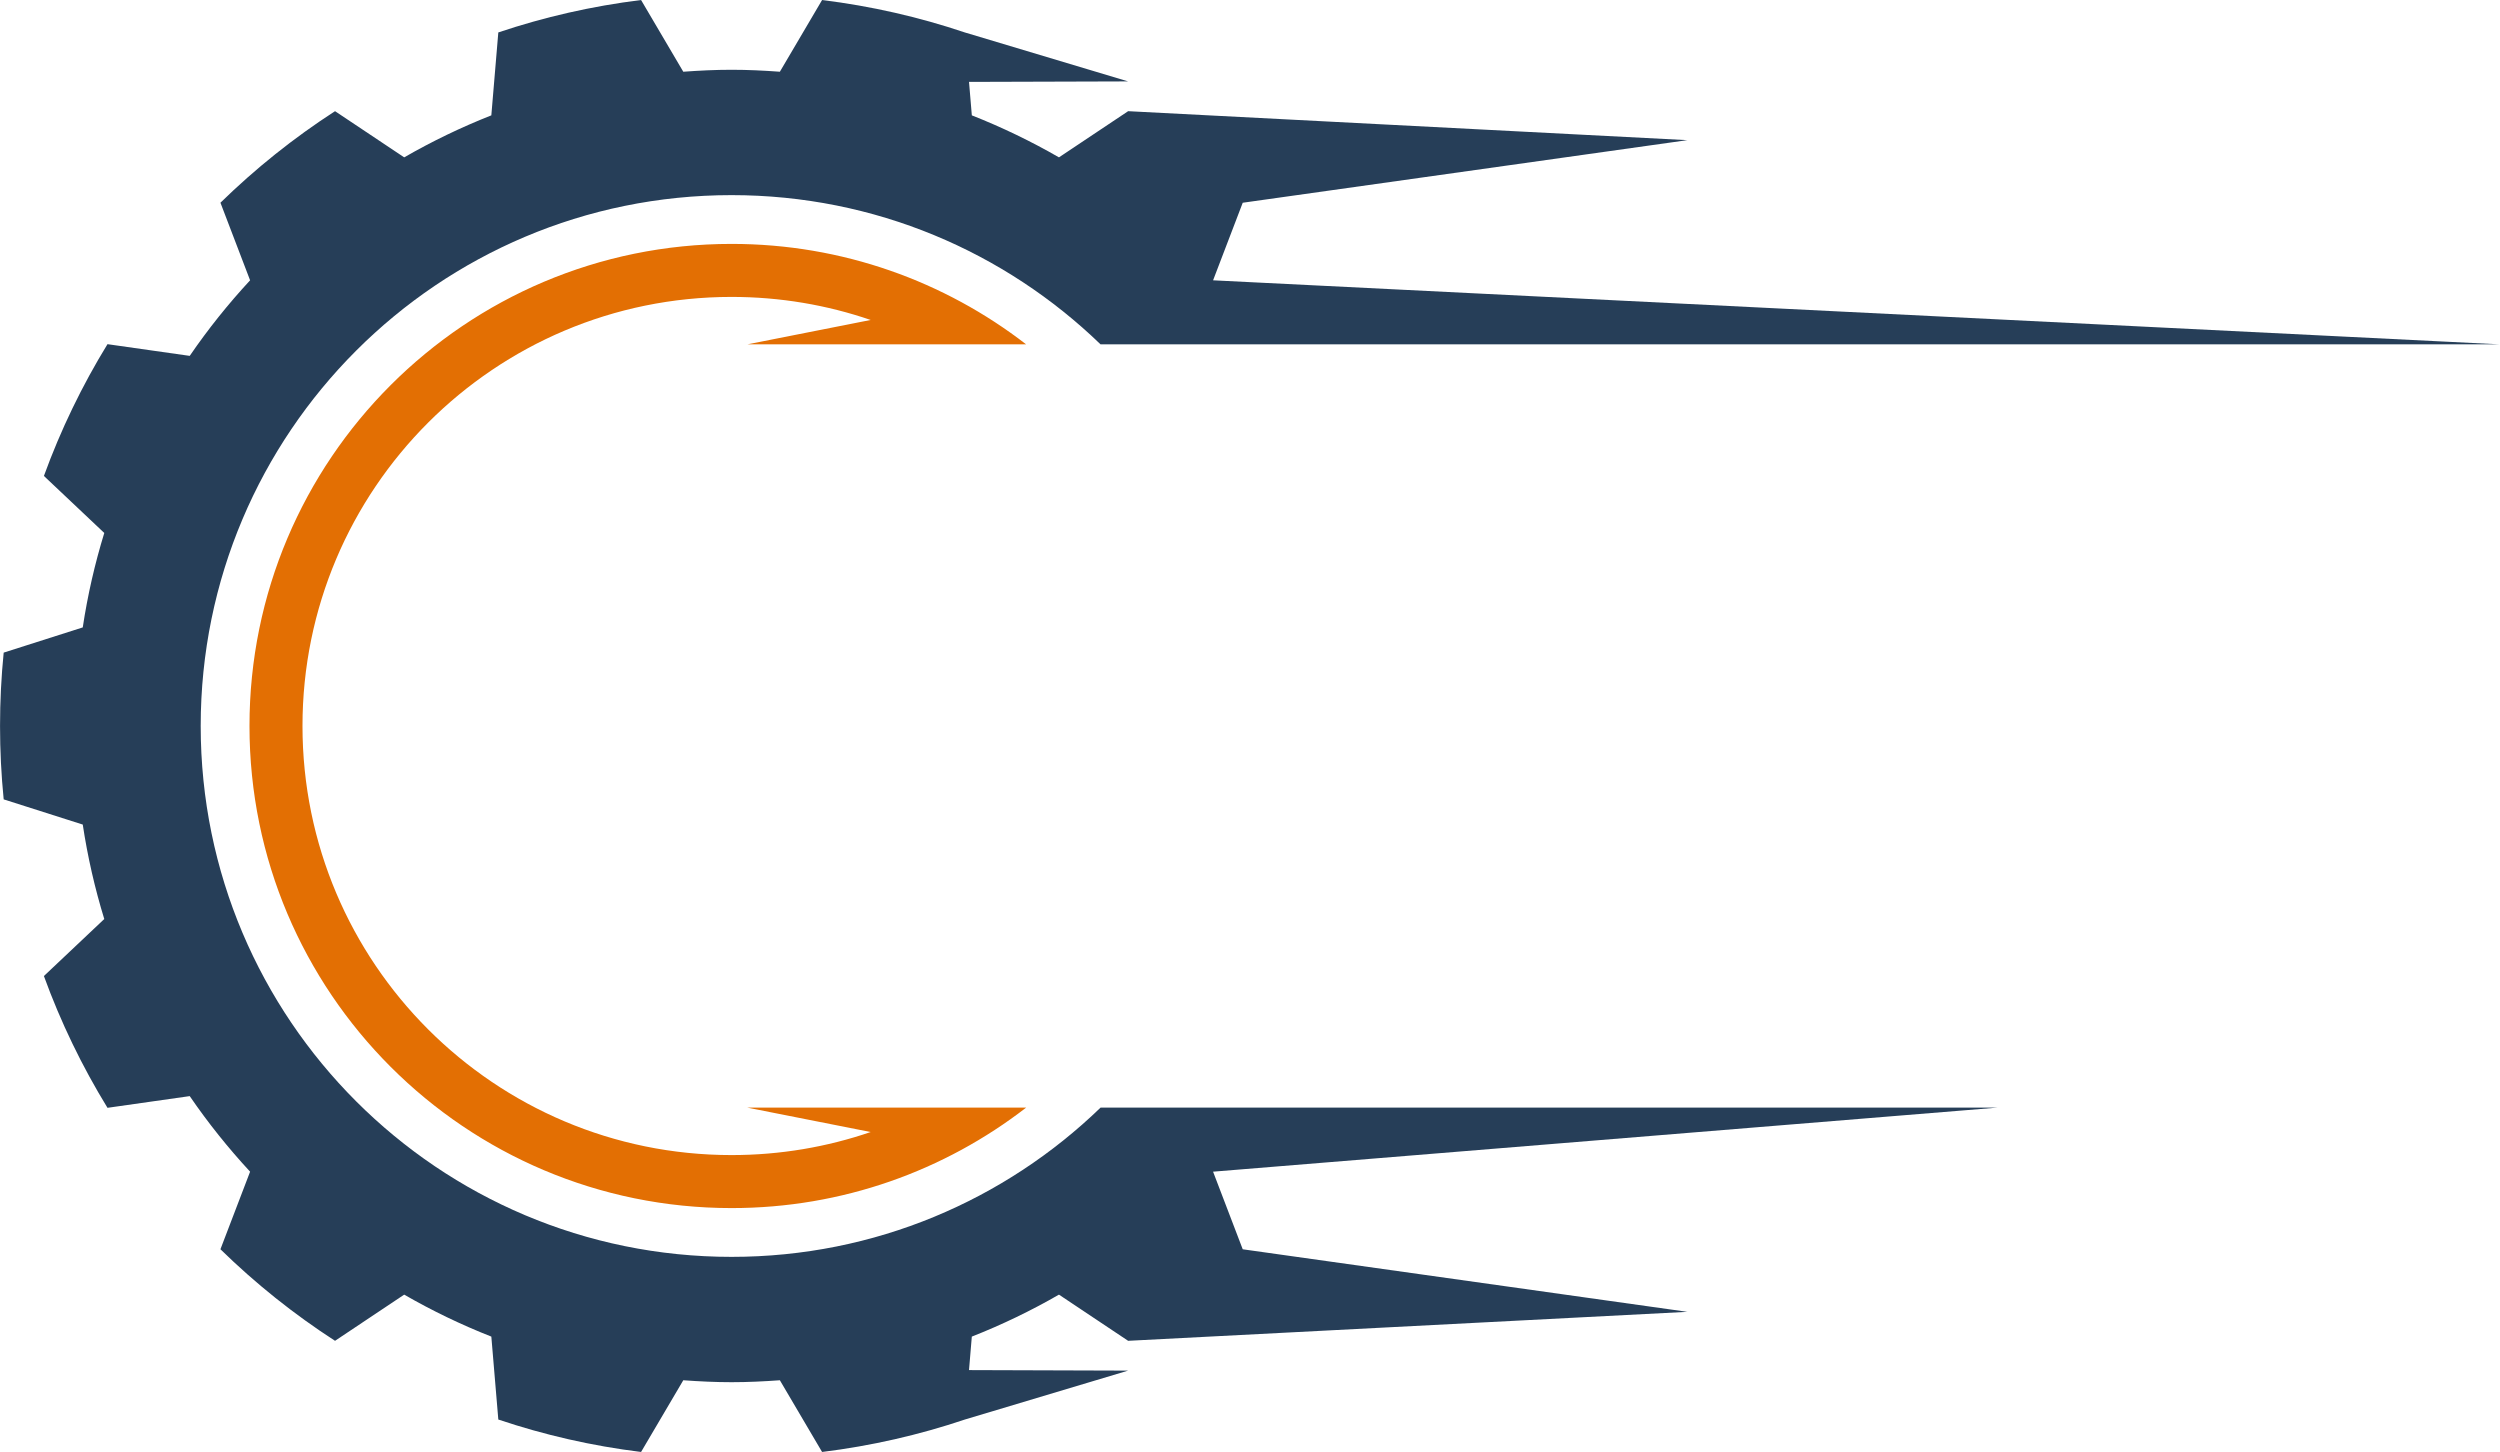
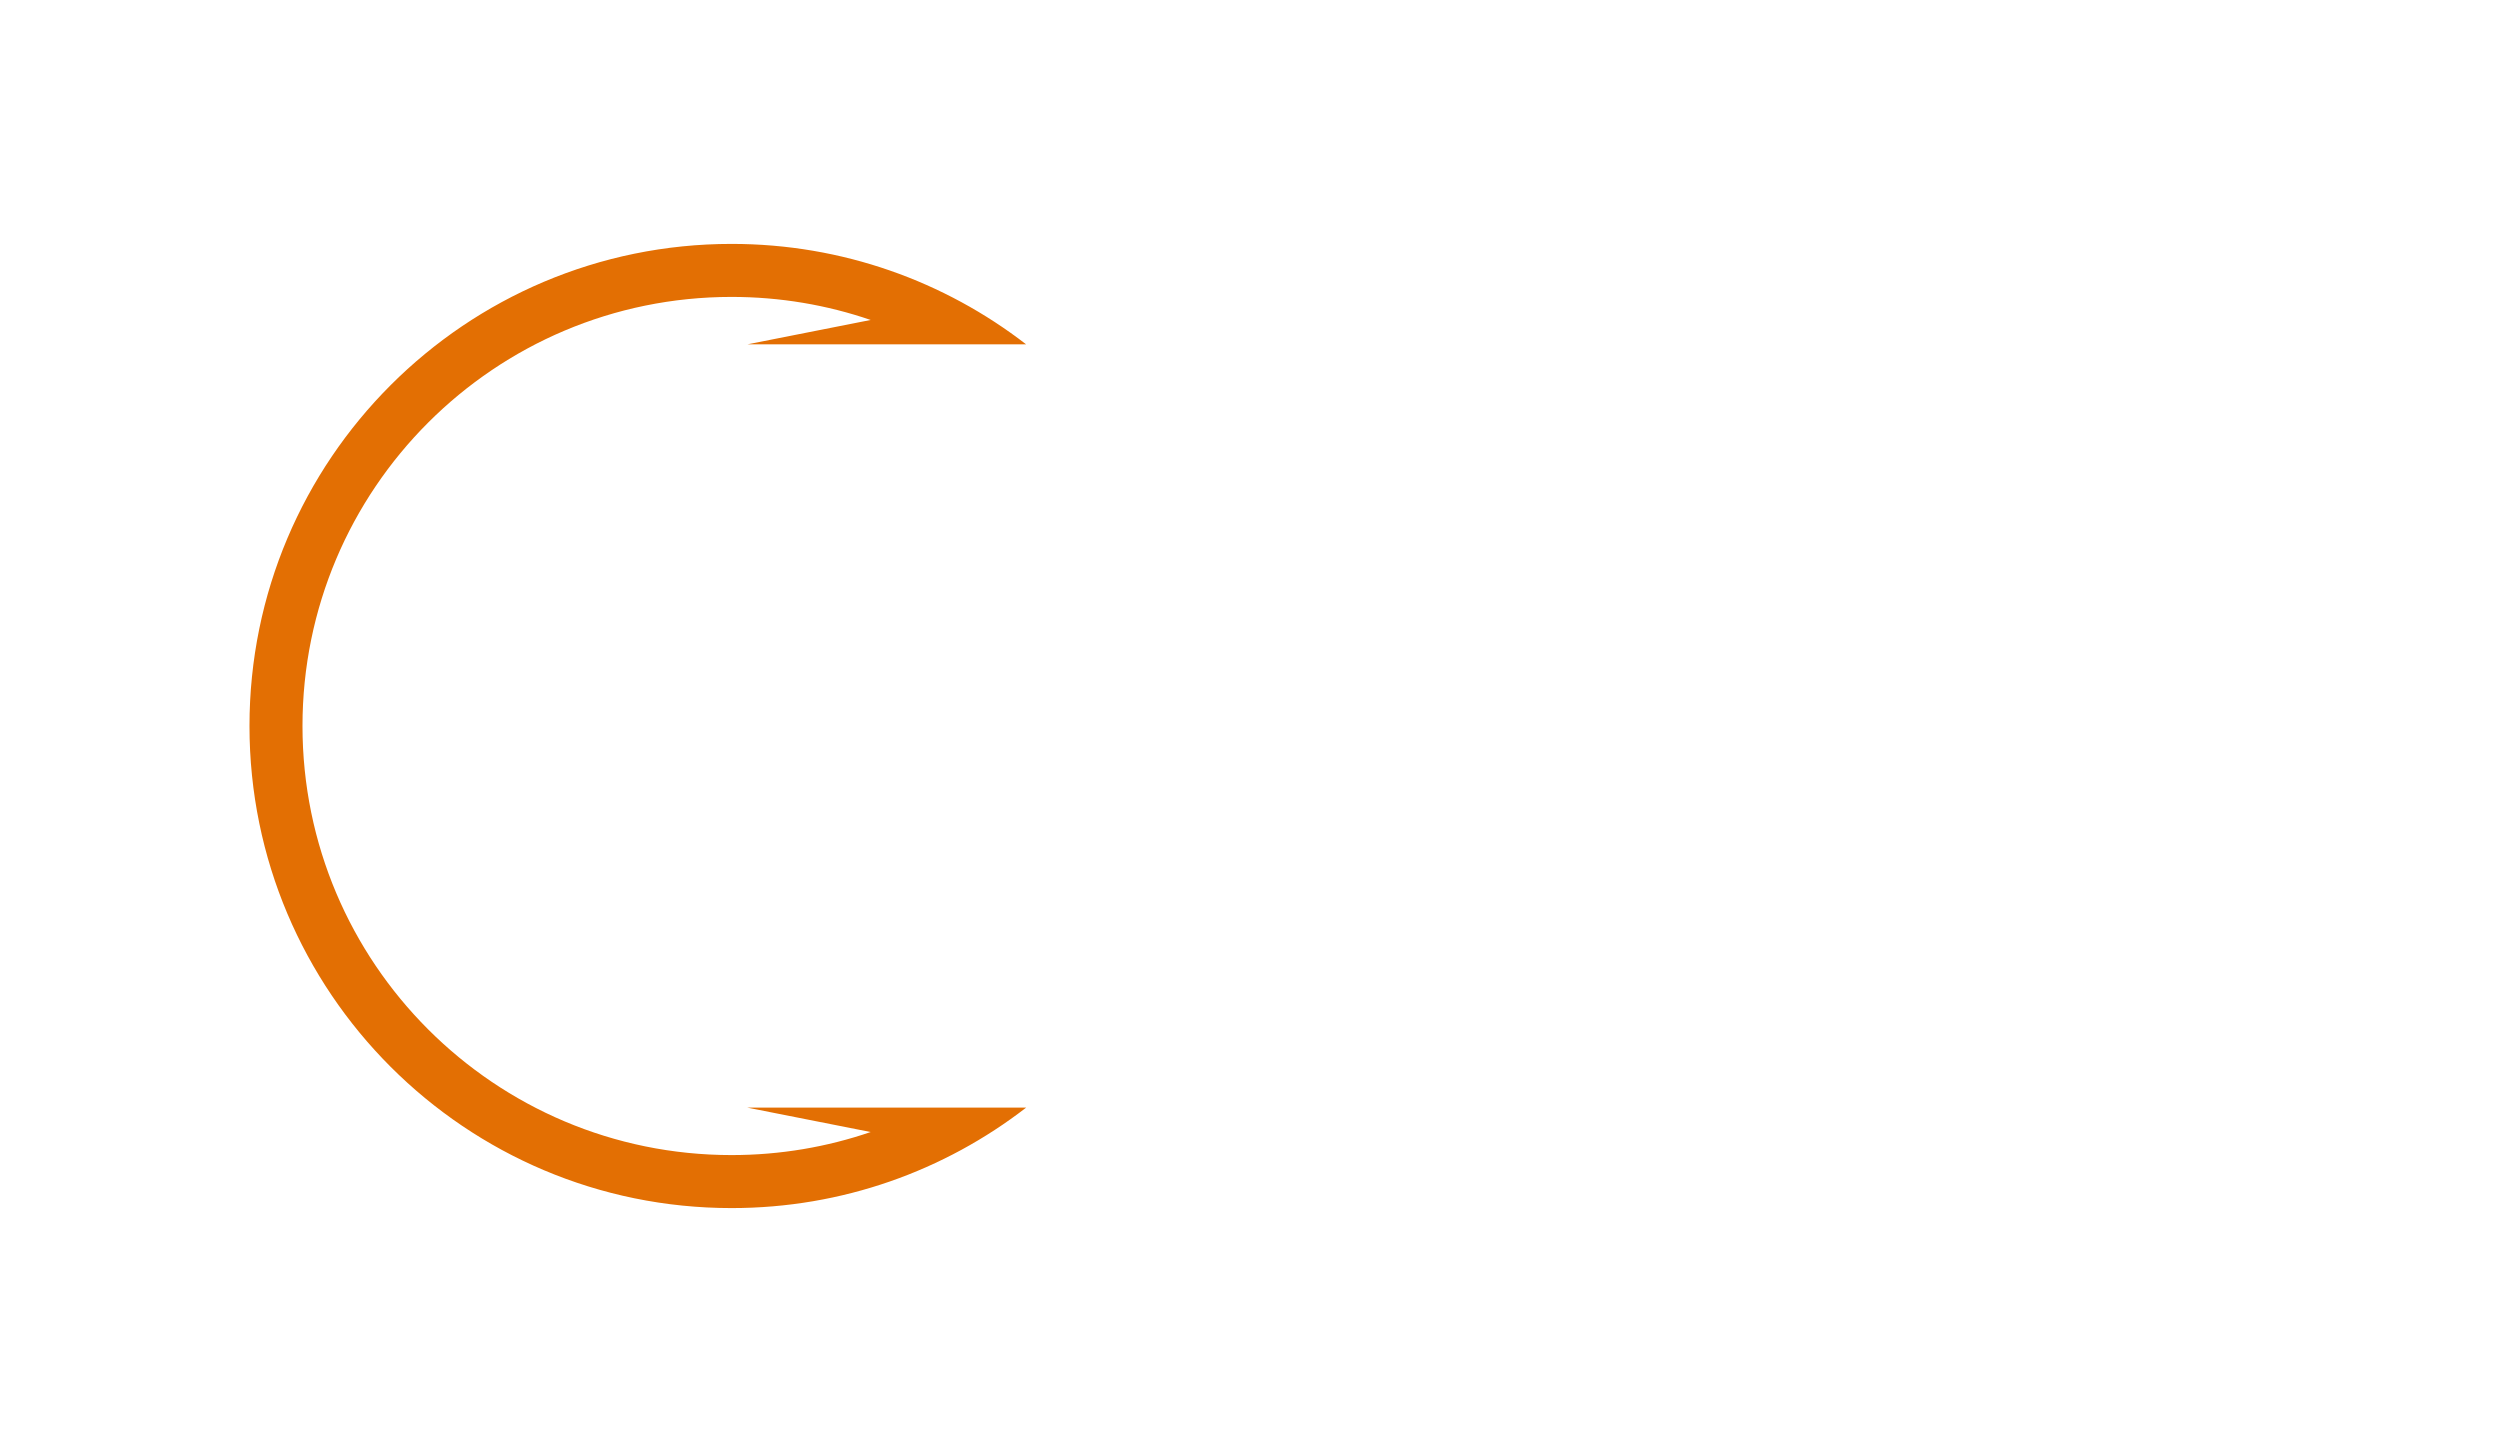
<svg xmlns="http://www.w3.org/2000/svg" fill="#000000" height="621.8" preserveAspectRatio="xMidYMid meet" version="1" viewBox="464.7 689.1 1070.6 621.8" width="1070.6" zoomAndPan="magnify">
  <g>
    <g id="change1_1">
-       <path d="M 1006.57 1163.43 L 936.004 1163.43 C 895.098 1202.988 839.391 1227.34 777.992 1227.34 C 652.434 1227.34 550.648 1125.559 550.648 1000 C 550.648 874.441 652.434 772.66 777.992 772.66 C 839.391 772.66 895.098 797.012 936.004 836.57 L 1535.281 836.57 L 984.188 809.141 L 996.887 775.922 L 1187.289 749.121 L 947.812 736.711 L 918.191 756.488 C 906.273 749.621 893.812 743.602 880.875 738.5 L 879.672 724.172 L 947.812 723.961 L 877.891 703 L 877.891 703.012 L 877.891 703 C 858.305 696.41 837.852 691.711 816.75 689.109 L 798.672 719.82 C 791.836 719.32 784.953 718.98 777.992 718.98 C 771.027 718.98 764.145 719.32 757.312 719.82 L 739.234 689.109 C 718.133 691.711 697.684 696.41 678.098 702.988 L 675.109 738.5 C 662.176 743.602 649.715 749.621 637.797 756.488 L 608.176 736.711 C 590.512 748.129 574.078 761.281 559.102 775.91 L 571.801 809.141 C 562.422 819.27 553.77 830.07 545.949 841.5 L 510.73 836.488 C 499.867 854.211 490.711 873.102 483.504 892.922 L 509.355 917.34 C 505.328 930.441 502.227 943.941 500.141 957.781 L 466.277 968.578 C 465.25 978.91 464.715 989.391 464.715 1000 C 464.715 1010.602 465.25 1021.078 466.277 1031.422 L 500.141 1042.211 C 502.227 1056.051 505.328 1069.559 509.352 1082.66 L 483.5 1107.078 C 490.711 1126.898 499.863 1145.781 510.73 1163.512 L 545.949 1158.5 C 553.77 1169.922 562.418 1180.73 571.801 1190.859 L 559.098 1224.078 C 574.074 1238.719 590.512 1251.871 608.172 1263.289 L 637.793 1243.512 C 649.711 1250.379 662.172 1256.398 675.109 1261.488 L 678.098 1297 C 697.684 1303.59 718.133 1308.289 739.23 1310.891 L 757.312 1280.18 C 764.145 1280.672 771.027 1281.012 777.992 1281.012 C 784.953 1281.012 791.836 1280.672 798.672 1280.18 L 816.746 1310.891 C 837.852 1308.289 858.301 1303.59 877.891 1297 L 947.809 1276.051 L 879.668 1275.828 L 880.871 1261.488 C 893.809 1256.398 906.27 1250.379 918.188 1243.512 L 947.809 1263.289 L 1187.289 1250.879 L 996.883 1224.09 L 984.184 1190.859 L 1320.031 1163.43 L 1006.57 1163.43" fill="#263e58" />
-     </g>
+       </g>
    <g id="change2_1">
      <path d="M 862.059 836.57 L 904.133 836.57 C 869.242 809.602 825.496 793.551 777.992 793.551 C 663.973 793.551 571.539 885.98 571.539 1000 C 571.539 1114.02 663.973 1206.449 777.992 1206.449 C 825.496 1206.449 869.242 1190.398 904.133 1163.43 L 784.734 1163.43 L 837.555 1173.879 C 818.875 1180.281 798.84 1183.75 777.992 1183.75 C 676.508 1183.75 594.238 1101.48 594.238 1000 C 594.238 898.52 676.508 816.25 777.992 816.25 C 798.84 816.25 818.875 819.719 837.555 826.121 L 784.734 836.57 L 862.059 836.57" fill="#e36f03" />
    </g>
  </g>
</svg>